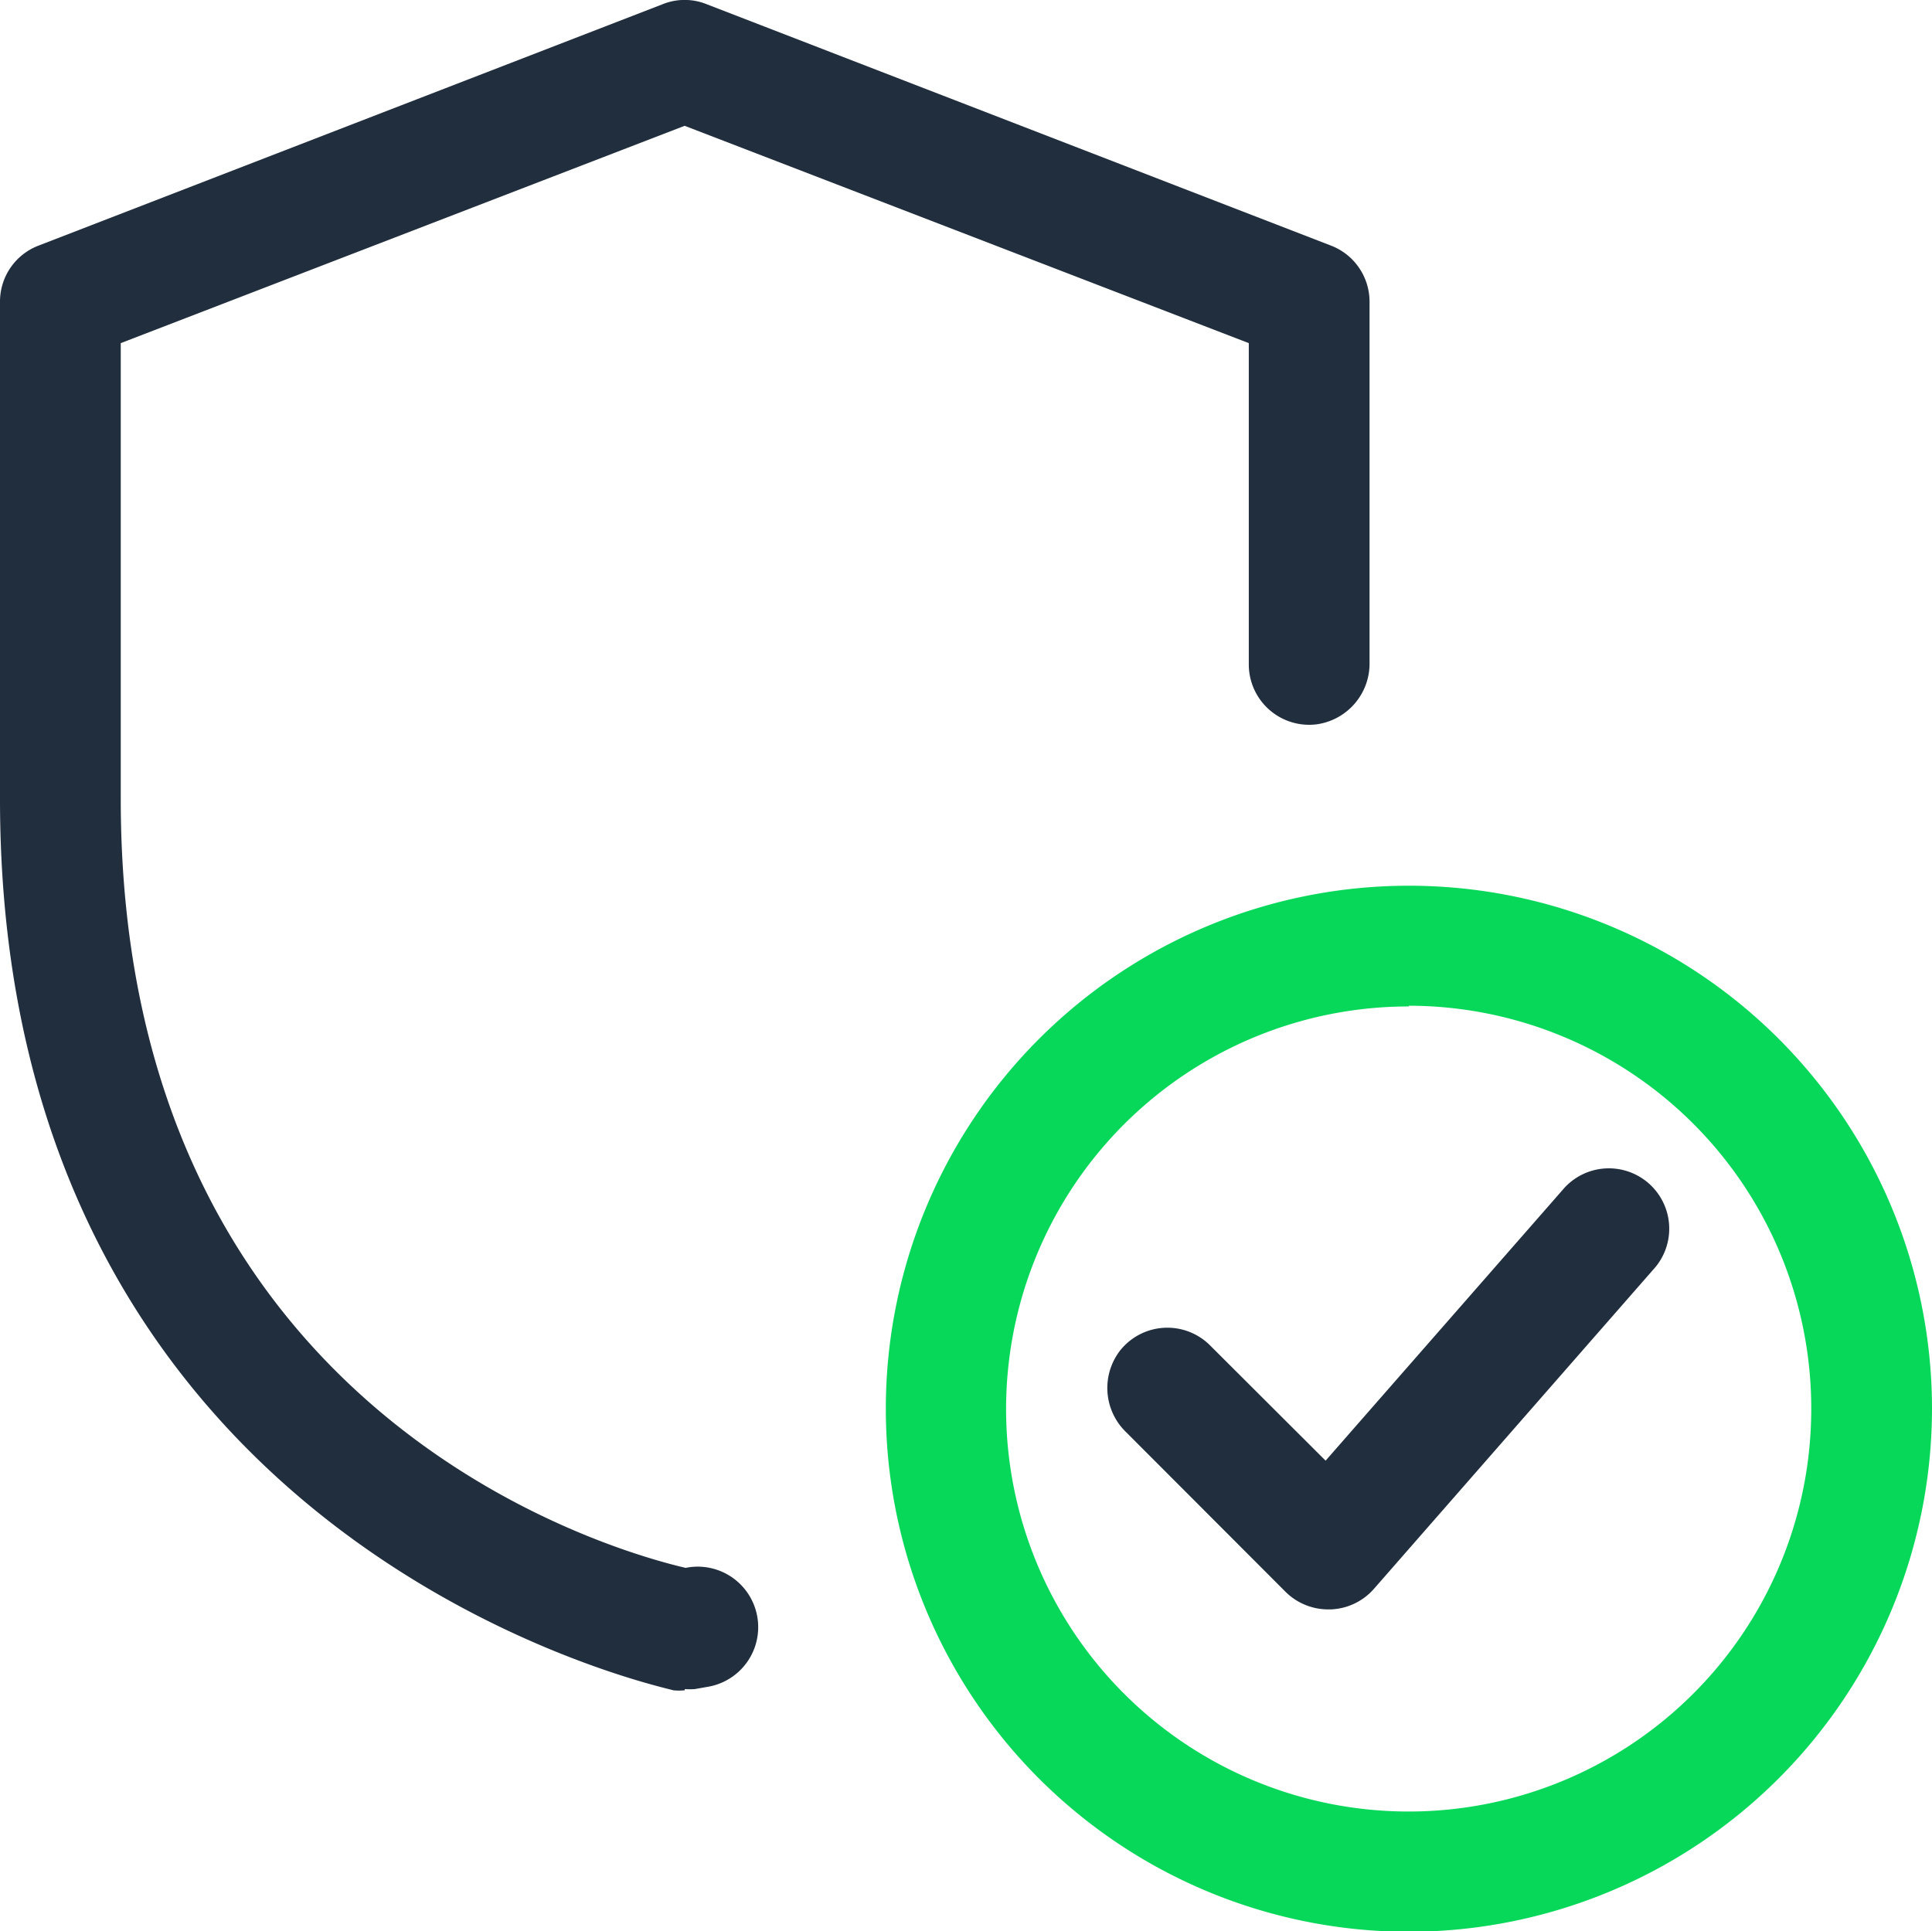
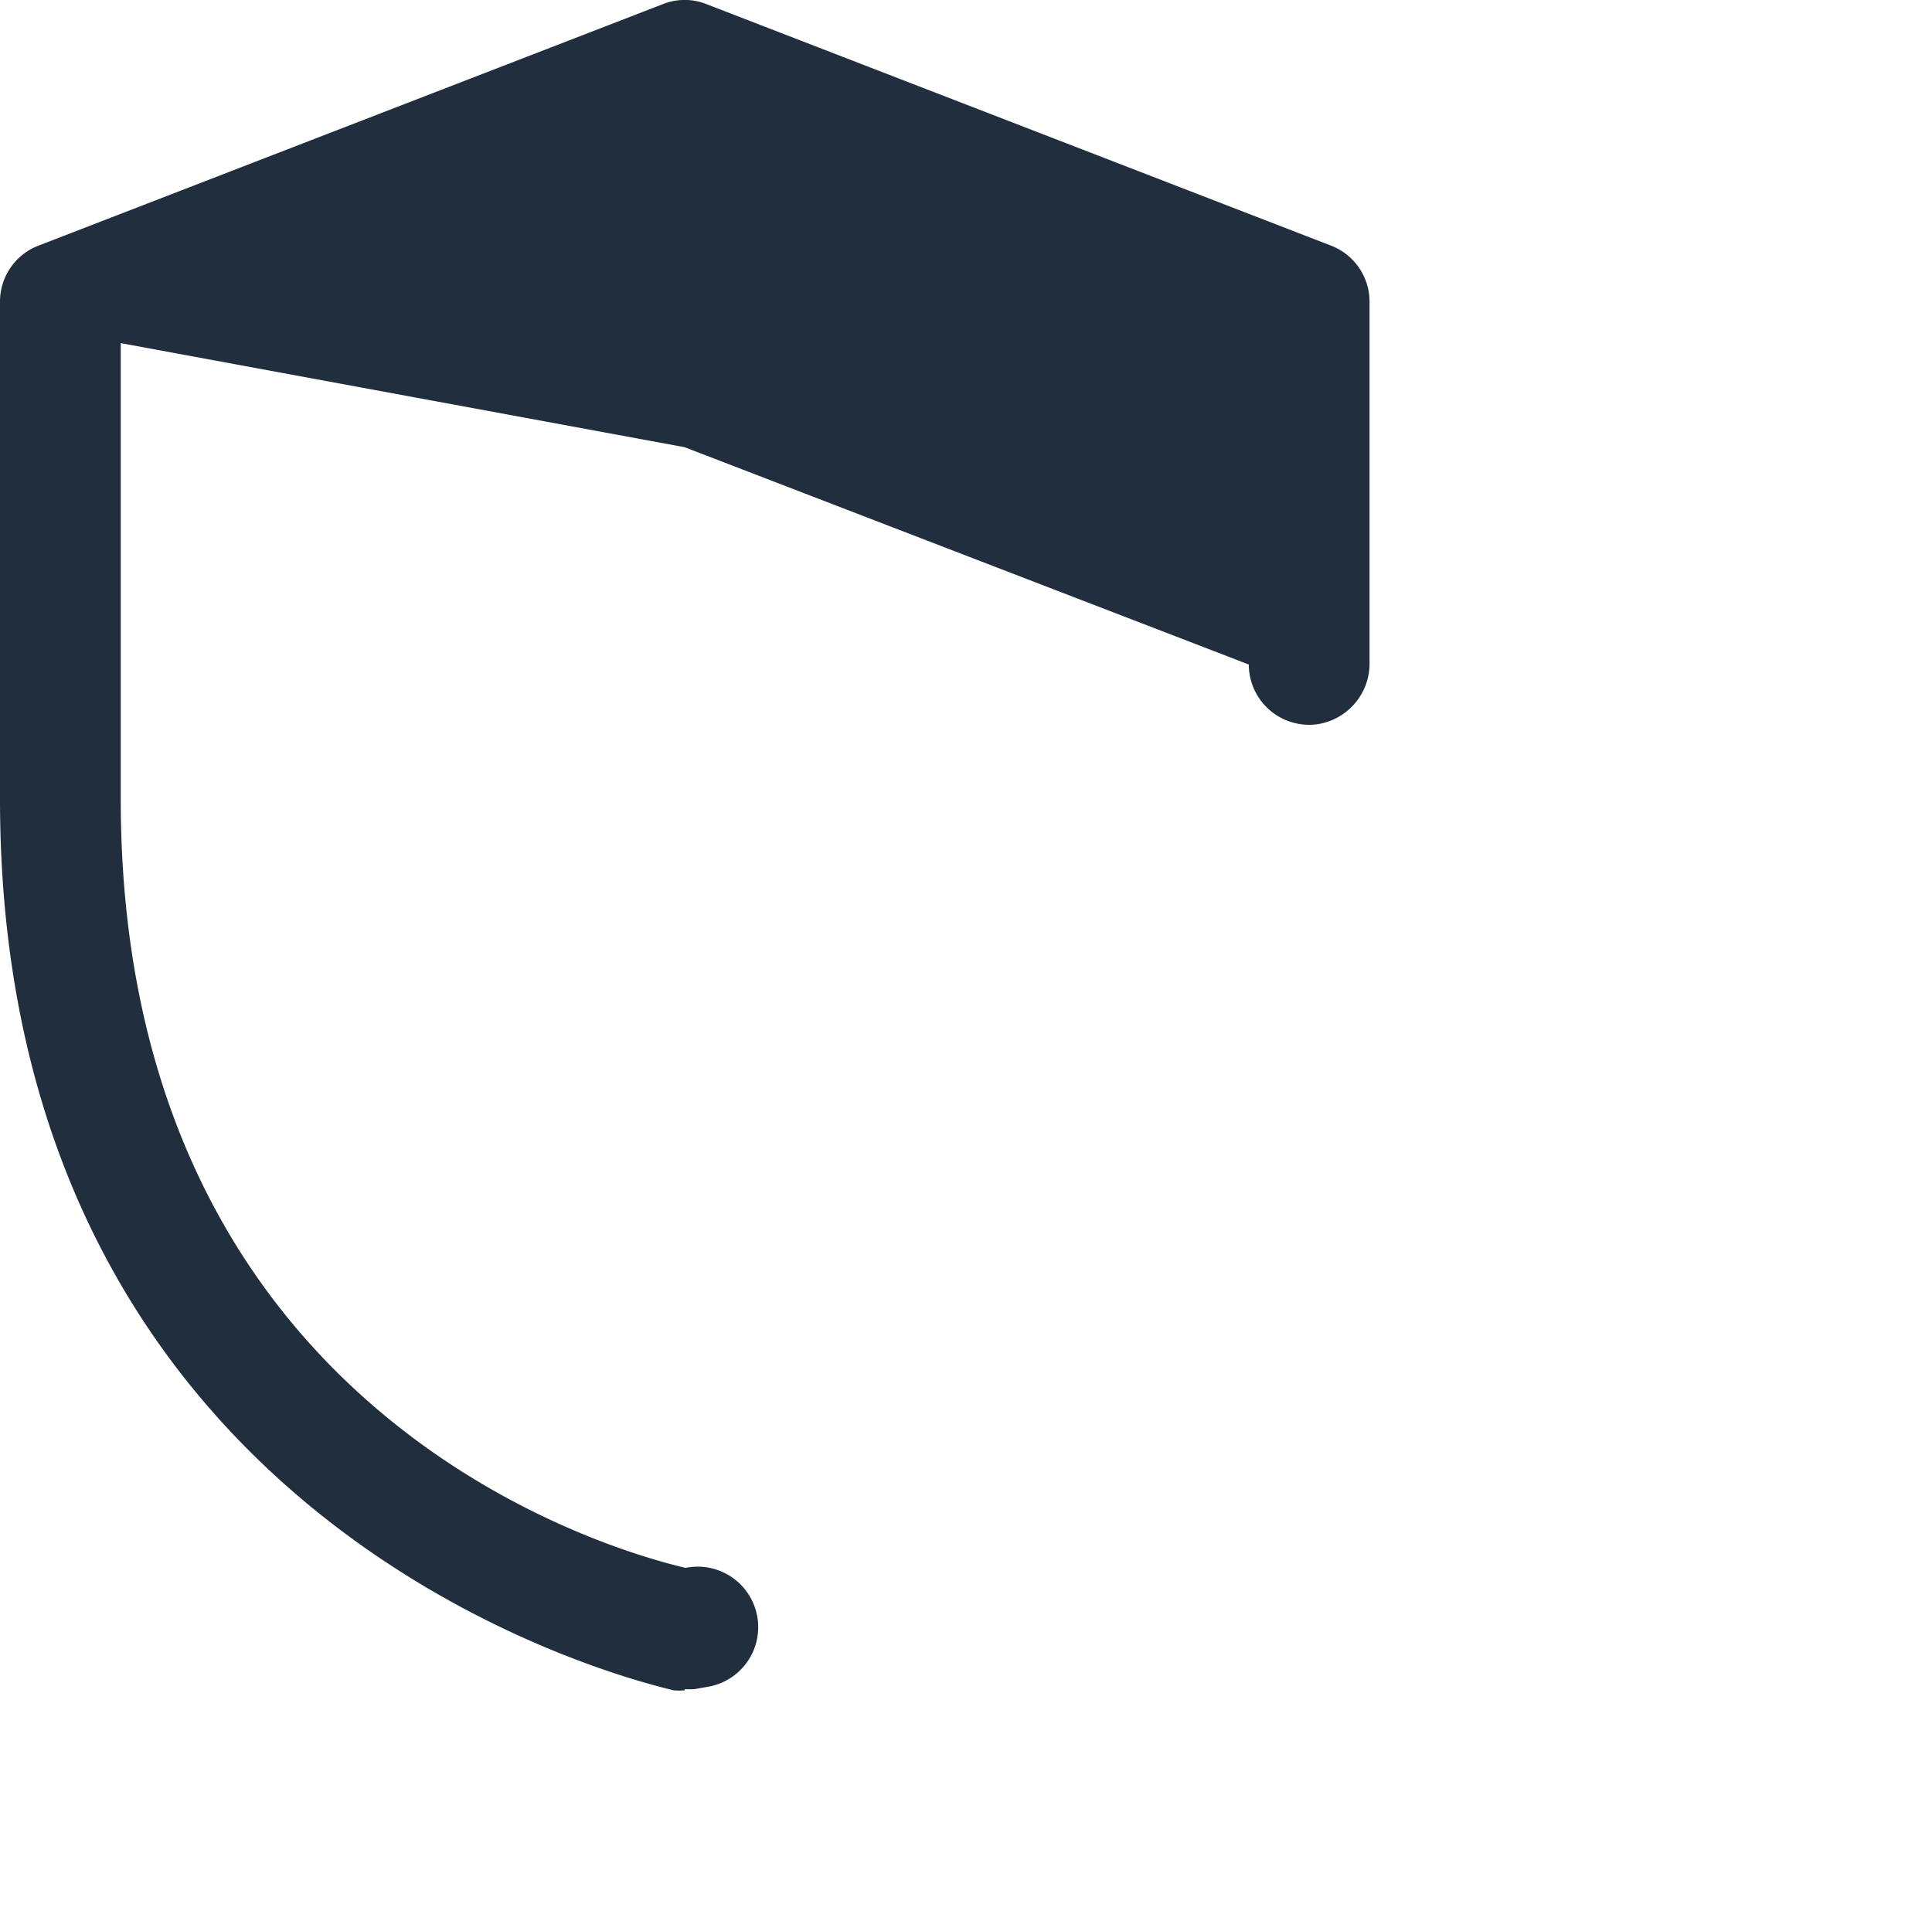
<svg xmlns="http://www.w3.org/2000/svg" viewBox="0 0 80 79.97">
  <defs>
    <style>.cls-1{fill:#08d85a;}.cls-2{fill:#212e3e;}</style>
  </defs>
  <title>icon_seguridad</title>
  <g id="Capa_2" data-name="Capa 2">
    <g id="Capa_1-2" data-name="Capa 1">
-       <path class="cls-1" d="M58.34,80A21.66,21.66,0,1,1,80,58.31,21.68,21.68,0,0,1,58.34,80Zm0-38.32A16.67,16.67,0,1,0,75,58.31,16.68,16.68,0,0,0,58.34,41.65Z" />
-       <path class="cls-2" d="M55,66.65a2.51,2.51,0,0,1-1.77-.73L46.62,59.3a2.54,2.54,0,0,1-.24-3.37,2.5,2.5,0,0,1,3.73-.21l4.78,4.77,9.9-11.31a2.5,2.5,0,0,1,3.77,3.28L56.89,65.8a2.5,2.5,0,0,1-1.8.85Z" />
-       <path class="cls-2" d="M28.35,70a2.42,2.42,0,0,1-.47,0C27.6,69.88,0,64.19,0,33.09V12.49a2.48,2.48,0,0,1,1.6-2.32L27.45.17a2.43,2.43,0,0,1,1.8,0l25.86,10a2.49,2.49,0,0,1,1.6,2.32V27.42A2.54,2.54,0,0,1,54.49,30a2.5,2.5,0,0,1-2.78-2.48V14.21l-23.36-9L5,14.21V33.09C5,58.4,25.05,64.15,28.39,64.93h0a2.5,2.5,0,0,1,1,4.91l-.62.11a2.83,2.83,0,0,1-.41,0Z" />
+       <path class="cls-2" d="M28.35,70a2.42,2.42,0,0,1-.47,0C27.6,69.88,0,64.19,0,33.09V12.49a2.48,2.48,0,0,1,1.6-2.32L27.45.17a2.43,2.43,0,0,1,1.8,0l25.86,10a2.49,2.49,0,0,1,1.6,2.32V27.42A2.54,2.54,0,0,1,54.49,30a2.5,2.5,0,0,1-2.78-2.48l-23.36-9L5,14.21V33.09C5,58.4,25.05,64.15,28.39,64.93h0a2.5,2.5,0,0,1,1,4.91l-.62.11a2.83,2.83,0,0,1-.41,0Z" />
    </g>
  </g>
</svg>